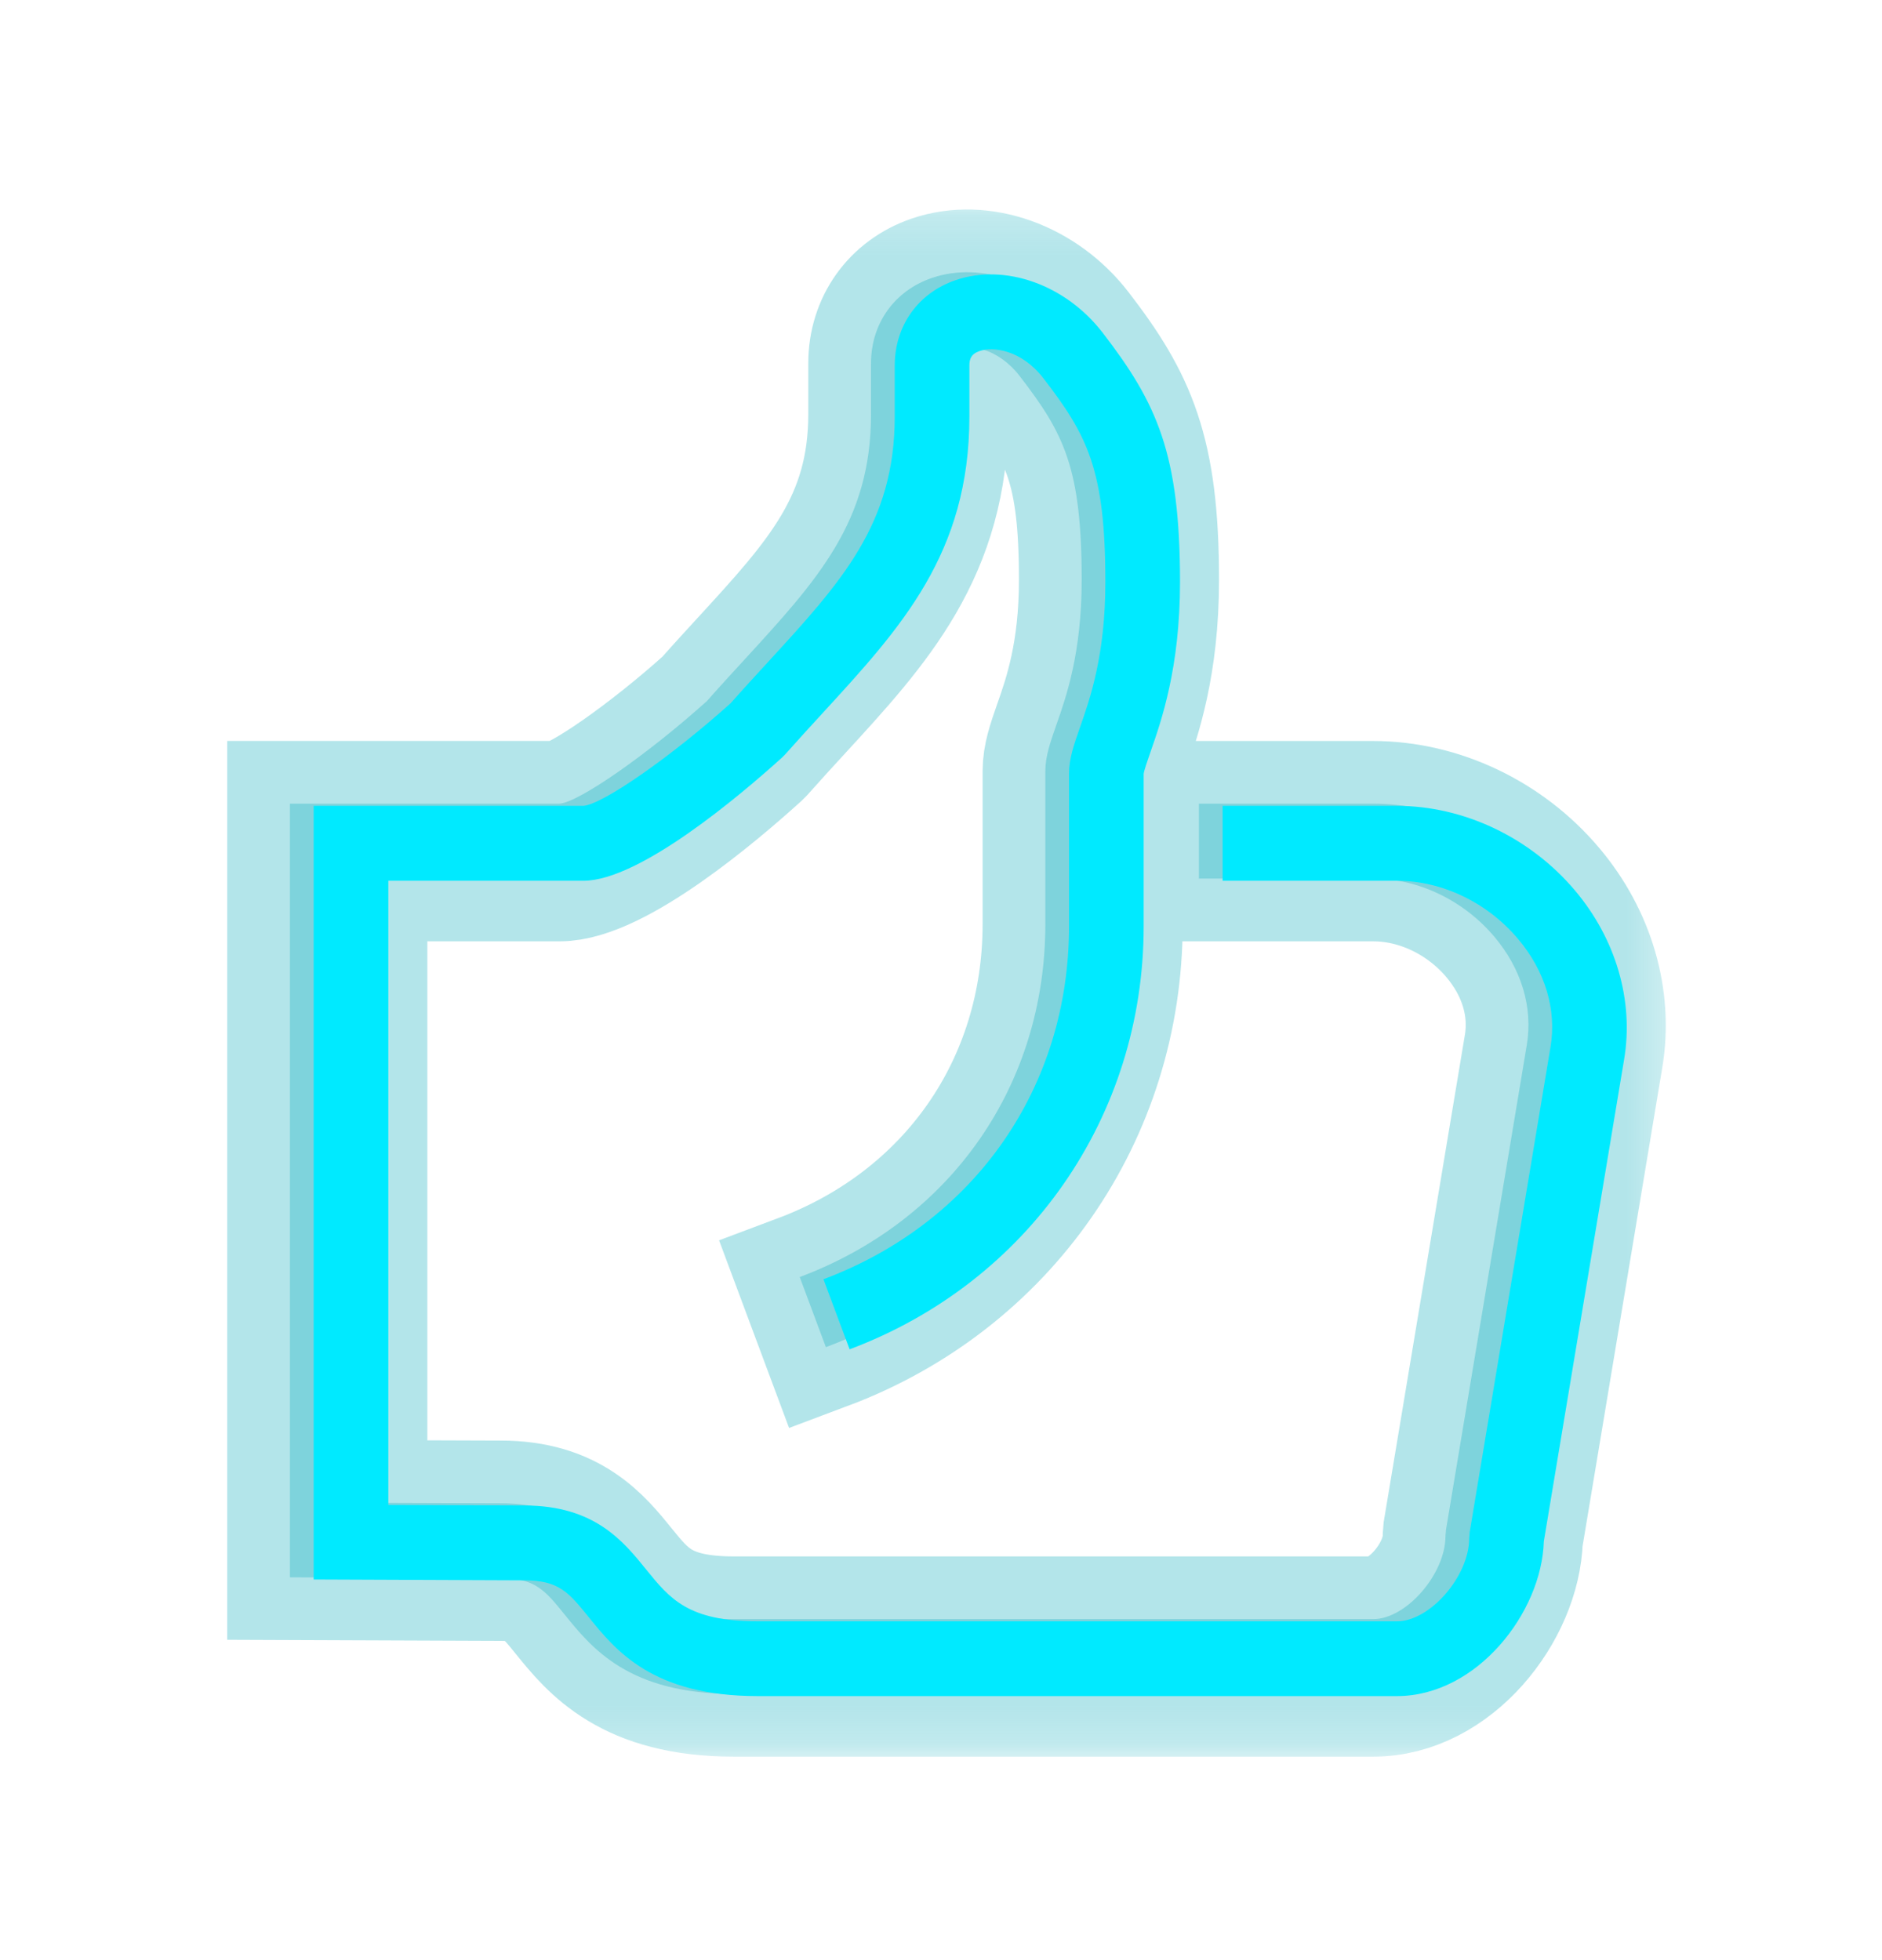
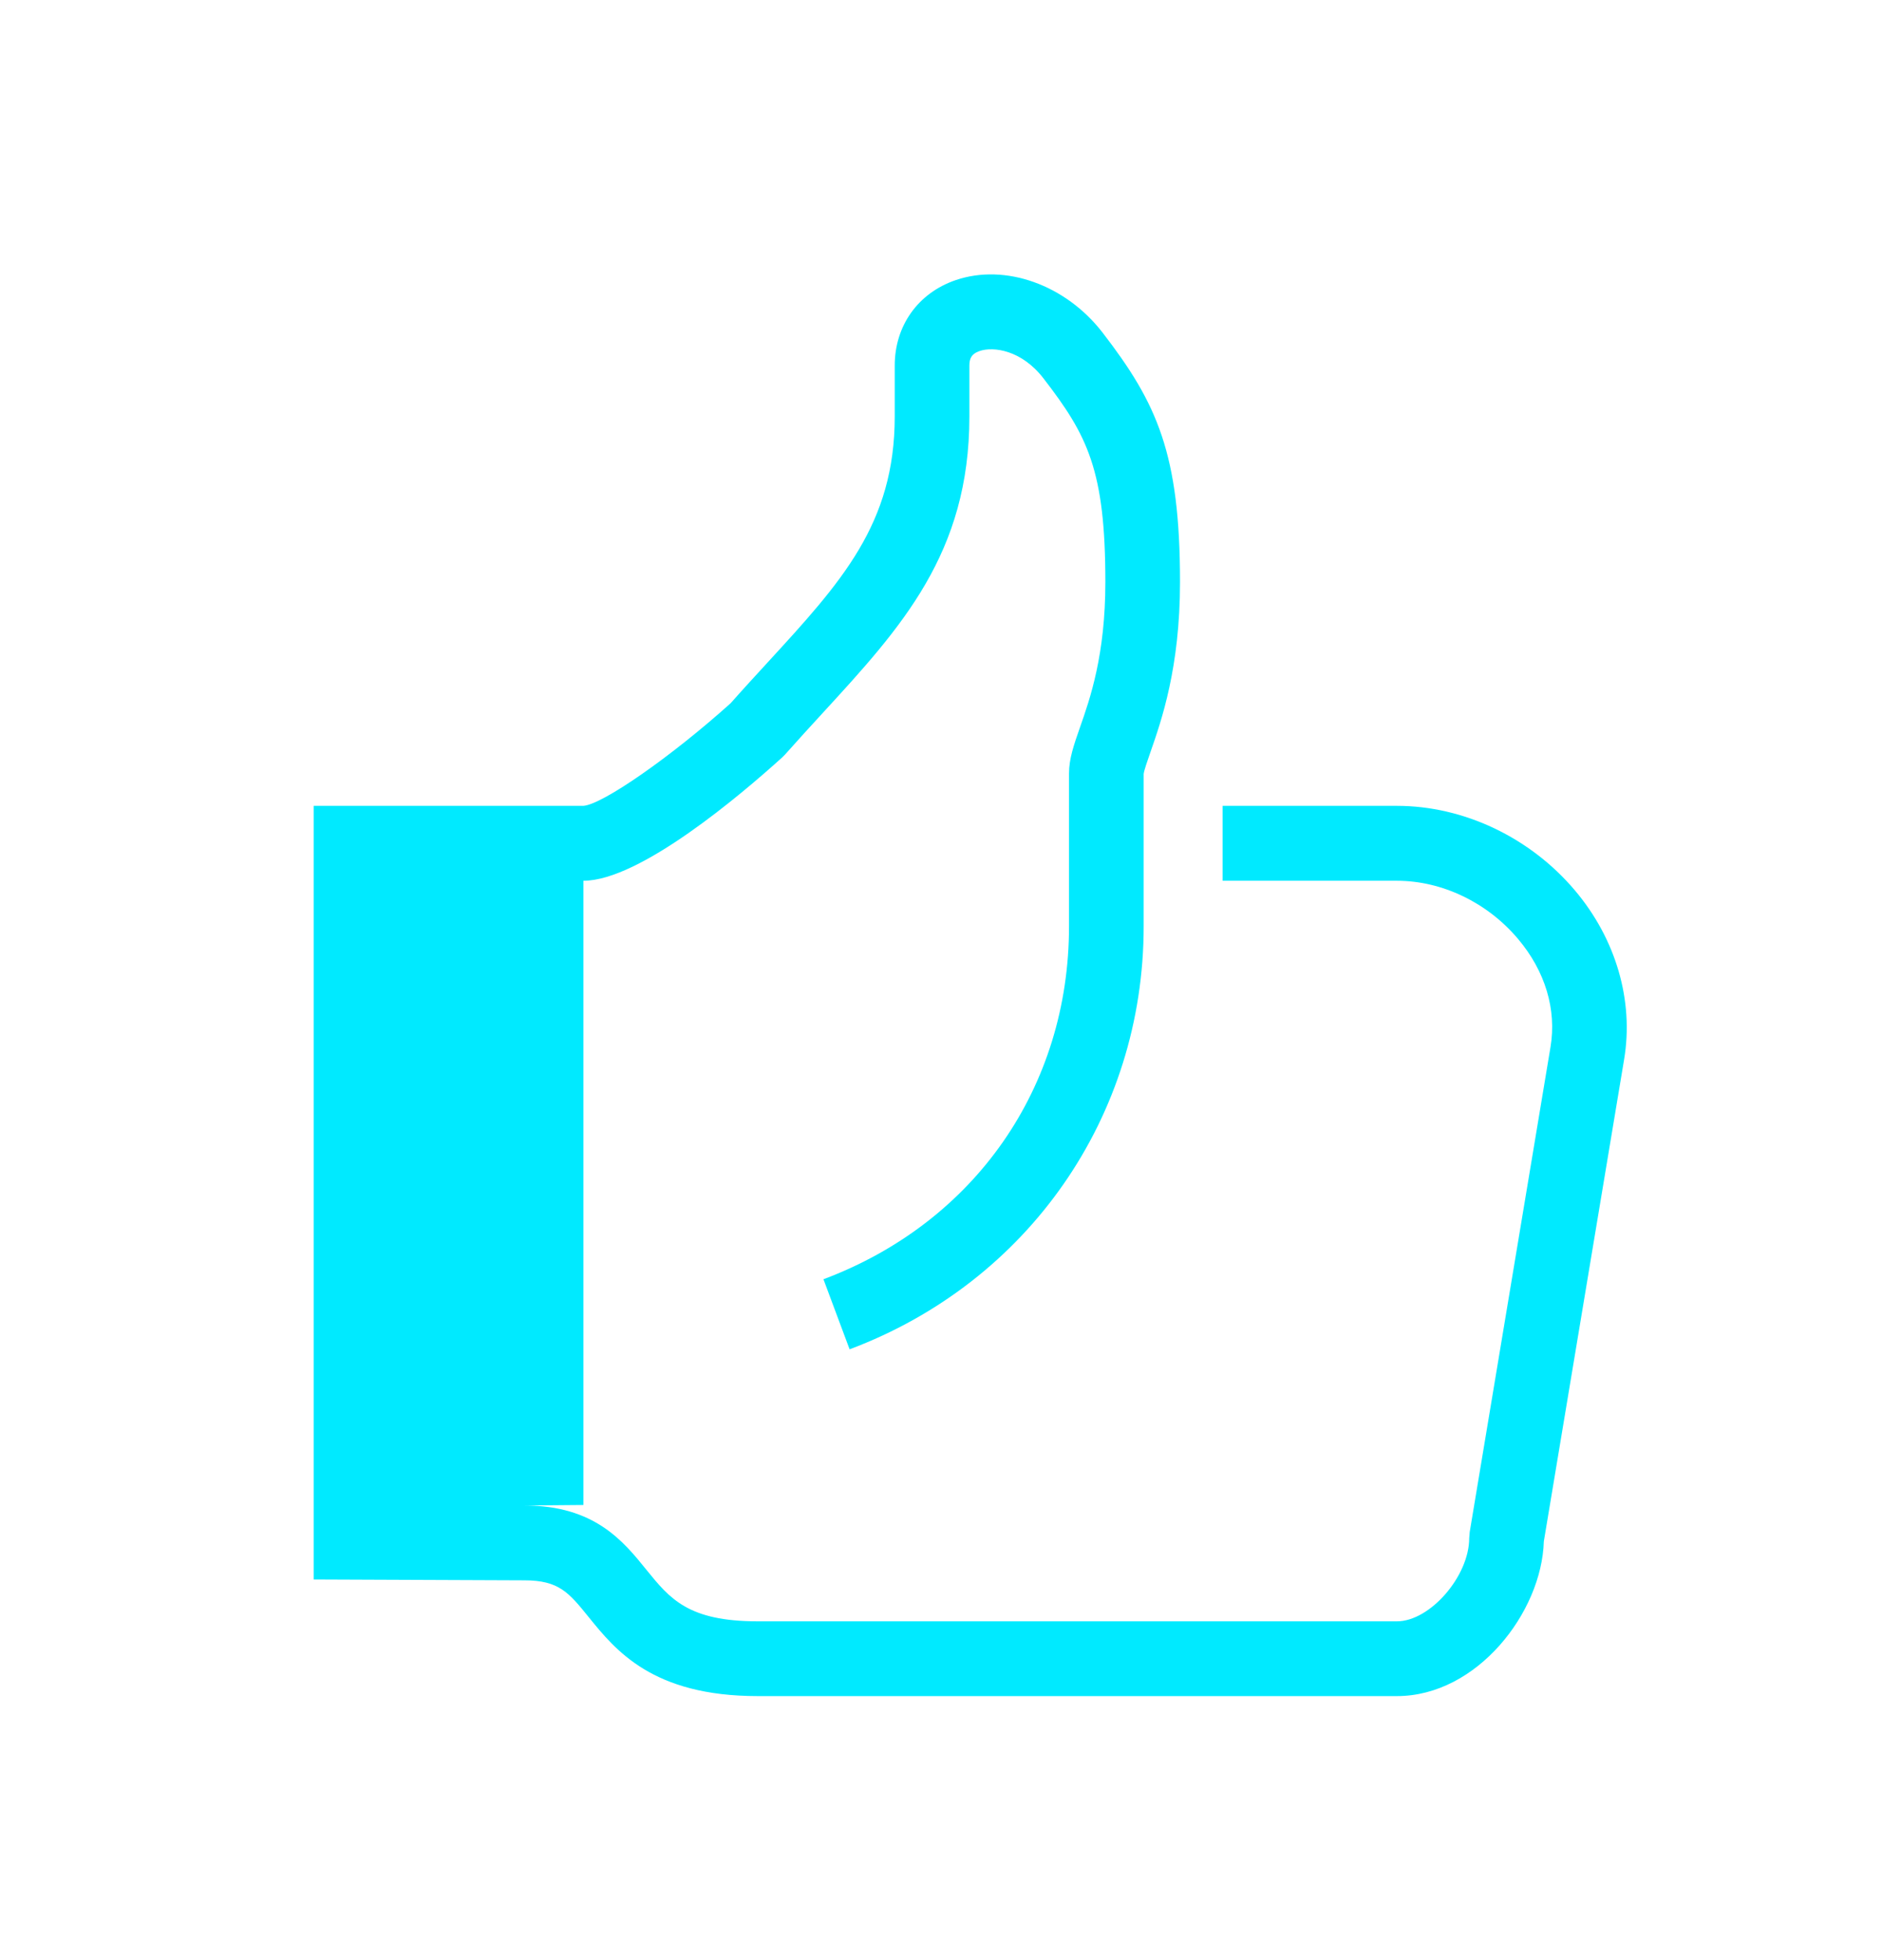
<svg xmlns="http://www.w3.org/2000/svg" width="48" height="50" viewBox="0 0 48 50" fill="none">
  <g clip-path="url(#clip0_950_9501)">
    <g filter="url(#filter0_f_950_9501)">
      <mask id="mask0_950_9501" style="mask-type:luminance" maskUnits="userSpaceOnUse" x="4" y="5" width="39" height="40">
-         <path d="M4.964 5.192H42.657V44.808H4.964V5.192Z" fill="white" />
-         <path d="M35.023 43.21H18.721C16.038 43.21 15.096 42.043 14.406 41.191C13.903 40.568 13.65 40.256 12.769 40.256L7.395 40.235V20.5H14.275C14.766 20.463 16.515 19.245 18.029 17.884C18.35 17.52 18.667 17.176 18.973 16.842C20.855 14.791 22.215 13.31 22.215 10.567V9.269C22.215 8.254 22.811 7.418 23.768 7.09C25.036 6.658 26.576 7.21 27.518 8.432C28.91 10.238 29.491 11.521 29.491 14.793C29.491 16.972 29.018 18.324 28.737 19.132C28.663 19.34 28.573 19.601 28.564 19.686V23.574C28.564 28.419 25.622 32.654 21.064 34.364L20.397 32.576C24.262 31.126 26.661 27.677 26.661 23.574V19.673C26.661 19.298 26.784 18.945 26.939 18.5C27.199 17.763 27.588 16.647 27.588 14.793C27.588 11.929 27.131 11.053 26.012 9.599C25.449 8.868 24.729 8.78 24.384 8.897C24.163 8.972 24.119 9.101 24.119 9.269V10.569C24.119 14.057 22.384 15.947 20.374 18.137C20.064 18.474 19.743 18.824 19.416 19.193L19.342 19.267C18.298 20.213 15.713 22.412 14.275 22.412H9.299V38.335L12.772 38.347C14.557 38.347 15.293 39.259 15.885 39.99C16.478 40.723 16.946 41.302 18.721 41.302H35.023C35.867 41.302 36.867 40.151 36.867 39.179L36.88 39.022L38.941 26.654C39.1 25.696 38.806 24.715 38.111 23.892C37.327 22.965 36.173 22.412 35.024 22.412H30.578V20.5H35.023C36.727 20.5 38.424 21.307 39.563 22.658C40.612 23.898 41.068 25.469 40.818 26.967L38.77 39.264C38.717 41.072 37.066 43.21 35.023 43.21Z" fill="black" />
-       </mask>
+         </mask>
      <g mask="url(#mask0_950_9501)">
-         <path d="M35.023 43.21H18.721C16.038 43.21 15.096 42.043 14.406 41.191C13.903 40.568 13.65 40.256 12.769 40.256L7.395 40.235V20.5H14.275C14.766 20.463 16.515 19.245 18.029 17.884C18.35 17.52 18.667 17.176 18.973 16.842C20.855 14.791 22.215 13.31 22.215 10.567V9.269C22.215 8.254 22.811 7.418 23.768 7.09C25.036 6.658 26.576 7.21 27.518 8.432C28.91 10.238 29.491 11.521 29.491 14.793C29.491 16.972 29.018 18.324 28.737 19.132C28.663 19.34 28.573 19.601 28.564 19.686V23.574C28.564 28.419 25.622 32.654 21.064 34.364L20.397 32.576C24.262 31.126 26.661 27.677 26.661 23.574V19.673C26.661 19.298 26.784 18.945 26.939 18.5C27.199 17.763 27.588 16.647 27.588 14.793C27.588 11.929 27.131 11.053 26.012 9.599C25.449 8.868 24.729 8.78 24.384 8.897C24.163 8.972 24.119 9.101 24.119 9.269V10.569C24.119 14.057 22.384 15.947 20.374 18.137C20.064 18.474 19.743 18.824 19.416 19.193L19.342 19.267C18.298 20.213 15.713 22.412 14.275 22.412H9.299V38.335L12.772 38.347C14.557 38.347 15.293 39.259 15.885 39.99C16.478 40.723 16.946 41.302 18.721 41.302H35.023C35.867 41.302 36.867 40.151 36.867 39.179L36.88 39.022L38.941 26.654C39.1 25.696 38.806 24.715 38.111 23.892C37.327 22.965 36.173 22.412 35.024 22.412H30.578V20.502H35.023C36.727 20.502 38.424 21.309 39.563 22.66C40.612 23.9 41.068 25.471 40.818 26.969L38.77 39.266C38.717 41.074 37.066 43.21 35.023 43.21Z" stroke="#00A9B8" stroke-opacity="0.3" stroke-width="3.2" />
-       </g>
-       <path d="M35.023 43.21H18.721C16.038 43.21 15.096 42.043 14.406 41.191C13.903 40.568 13.65 40.256 12.769 40.256L7.395 40.235V20.5H14.275C14.766 20.463 16.515 19.245 18.029 17.884C18.35 17.52 18.667 17.176 18.973 16.842C20.855 14.791 22.215 13.31 22.215 10.567V9.269C22.215 8.254 22.811 7.418 23.768 7.09C25.036 6.658 26.576 7.21 27.518 8.432C28.91 10.238 29.491 11.521 29.491 14.793C29.491 16.972 29.018 18.324 28.737 19.132C28.663 19.34 28.573 19.601 28.564 19.686V23.574C28.564 28.419 25.622 32.654 21.064 34.364L20.397 32.576C24.262 31.126 26.661 27.677 26.661 23.574V19.673C26.661 19.298 26.784 18.945 26.939 18.5C27.199 17.763 27.588 16.647 27.588 14.793C27.588 11.929 27.131 11.053 26.012 9.599C25.449 8.868 24.729 8.78 24.384 8.897C24.163 8.972 24.119 9.101 24.119 9.269V10.569C24.119 14.057 22.384 15.947 20.374 18.137C20.064 18.474 19.743 18.824 19.416 19.193L19.342 19.267C18.298 20.213 15.713 22.412 14.275 22.412H9.299V38.335L12.772 38.347C14.557 38.347 15.293 39.259 15.885 39.99C16.478 40.723 16.946 41.302 18.721 41.302H35.023C35.867 41.302 36.867 40.151 36.867 39.179L36.88 39.022L38.941 26.654C39.1 25.696 38.806 24.715 38.111 23.892C37.327 22.965 36.173 22.412 35.024 22.412H30.578V20.5H35.023C36.727 20.5 38.424 21.307 39.563 22.658C40.612 23.898 41.068 25.469 40.818 26.967L38.77 39.264C38.717 41.072 37.066 43.21 35.023 43.21Z" fill="#00A9B8" fill-opacity="0.3" />
+         </g>
    </g>
-     <path d="M35.628 43.265H19.326C16.643 43.265 15.701 42.099 15.011 41.246C14.508 40.624 14.255 40.312 13.374 40.312L8 40.29V20.556H14.88C15.371 20.519 17.12 19.301 18.634 17.939C18.955 17.576 19.272 17.232 19.578 16.898C21.46 14.847 22.82 13.365 22.82 10.623V9.325C22.82 8.31 23.415 7.474 24.373 7.146C25.64 6.713 27.181 7.265 28.123 8.487C29.514 10.293 30.096 11.577 30.096 14.849C30.096 17.028 29.623 18.38 29.341 19.188C29.268 19.396 29.178 19.657 29.169 19.741V23.63C29.169 28.475 26.227 32.71 21.669 34.419L21.002 32.632C24.866 31.182 27.265 27.733 27.265 23.63V19.729C27.265 19.354 27.389 19.001 27.544 18.556C27.804 17.818 28.192 16.703 28.192 14.849C28.192 11.985 27.736 11.109 26.616 9.655C26.054 8.924 25.334 8.836 24.988 8.953C24.768 9.028 24.724 9.157 24.724 9.325V10.625C24.724 14.113 22.988 16.003 20.979 18.192C20.669 18.53 20.348 18.88 20.021 19.249L19.947 19.323C18.903 20.268 16.318 22.467 14.88 22.467H9.904V38.39L13.377 38.403C15.162 38.403 15.898 39.314 16.489 40.046C17.083 40.779 17.551 41.358 19.326 41.358H35.628C36.472 41.358 37.472 40.207 37.472 39.235L37.485 39.078L39.545 26.71C39.705 25.752 39.411 24.771 38.715 23.948C37.932 23.02 36.778 22.467 35.629 22.467H31.183V20.556H35.628C37.332 20.556 39.029 21.363 40.168 22.713C41.216 23.954 41.673 25.525 41.423 27.023L39.375 39.319C39.322 41.128 37.671 43.265 35.628 43.265Z" fill="#00EAFF" />
+     <path d="M35.628 43.265H19.326C16.643 43.265 15.701 42.099 15.011 41.246C14.508 40.624 14.255 40.312 13.374 40.312L8 40.29V20.556H14.88C15.371 20.519 17.12 19.301 18.634 17.939C18.955 17.576 19.272 17.232 19.578 16.898C21.46 14.847 22.82 13.365 22.82 10.623V9.325C22.82 8.31 23.415 7.474 24.373 7.146C25.64 6.713 27.181 7.265 28.123 8.487C29.514 10.293 30.096 11.577 30.096 14.849C30.096 17.028 29.623 18.38 29.341 19.188C29.268 19.396 29.178 19.657 29.169 19.741V23.63C29.169 28.475 26.227 32.71 21.669 34.419L21.002 32.632C24.866 31.182 27.265 27.733 27.265 23.63V19.729C27.265 19.354 27.389 19.001 27.544 18.556C27.804 17.818 28.192 16.703 28.192 14.849C28.192 11.985 27.736 11.109 26.616 9.655C26.054 8.924 25.334 8.836 24.988 8.953C24.768 9.028 24.724 9.157 24.724 9.325V10.625C24.724 14.113 22.988 16.003 20.979 18.192C20.669 18.53 20.348 18.88 20.021 19.249L19.947 19.323C18.903 20.268 16.318 22.467 14.88 22.467V38.39L13.377 38.403C15.162 38.403 15.898 39.314 16.489 40.046C17.083 40.779 17.551 41.358 19.326 41.358H35.628C36.472 41.358 37.472 40.207 37.472 39.235L37.485 39.078L39.545 26.71C39.705 25.752 39.411 24.771 38.715 23.948C37.932 23.02 36.778 22.467 35.629 22.467H31.183V20.556H35.628C37.332 20.556 39.029 21.363 40.168 22.713C41.216 23.954 41.673 25.525 41.423 27.023L39.375 39.319C39.322 41.128 37.671 43.265 35.628 43.265Z" fill="#00EAFF" />
  </g>
  <defs>
    <filter id="filter0_f_950_9501" x="0.675" y="0.222" width="46.93" height="49.706" filterUnits="userSpaceOnUse" color-interpolation-filters="sRGB">
      <feFlood flood-opacity="0" result="BackgroundImageFix" />
      <feBlend mode="normal" in="SourceGraphic" in2="BackgroundImageFix" result="shape" />
      <feGaussianBlur stdDeviation="2.56" result="effect1_foregroundBlur_950_9501" />
    </filter>
    <clipPath id="clip0_950_9501">
      <rect width="47.115" height="50" fill="white" transform="translate(0.734)" />
    </clipPath>
  </defs>
</svg>